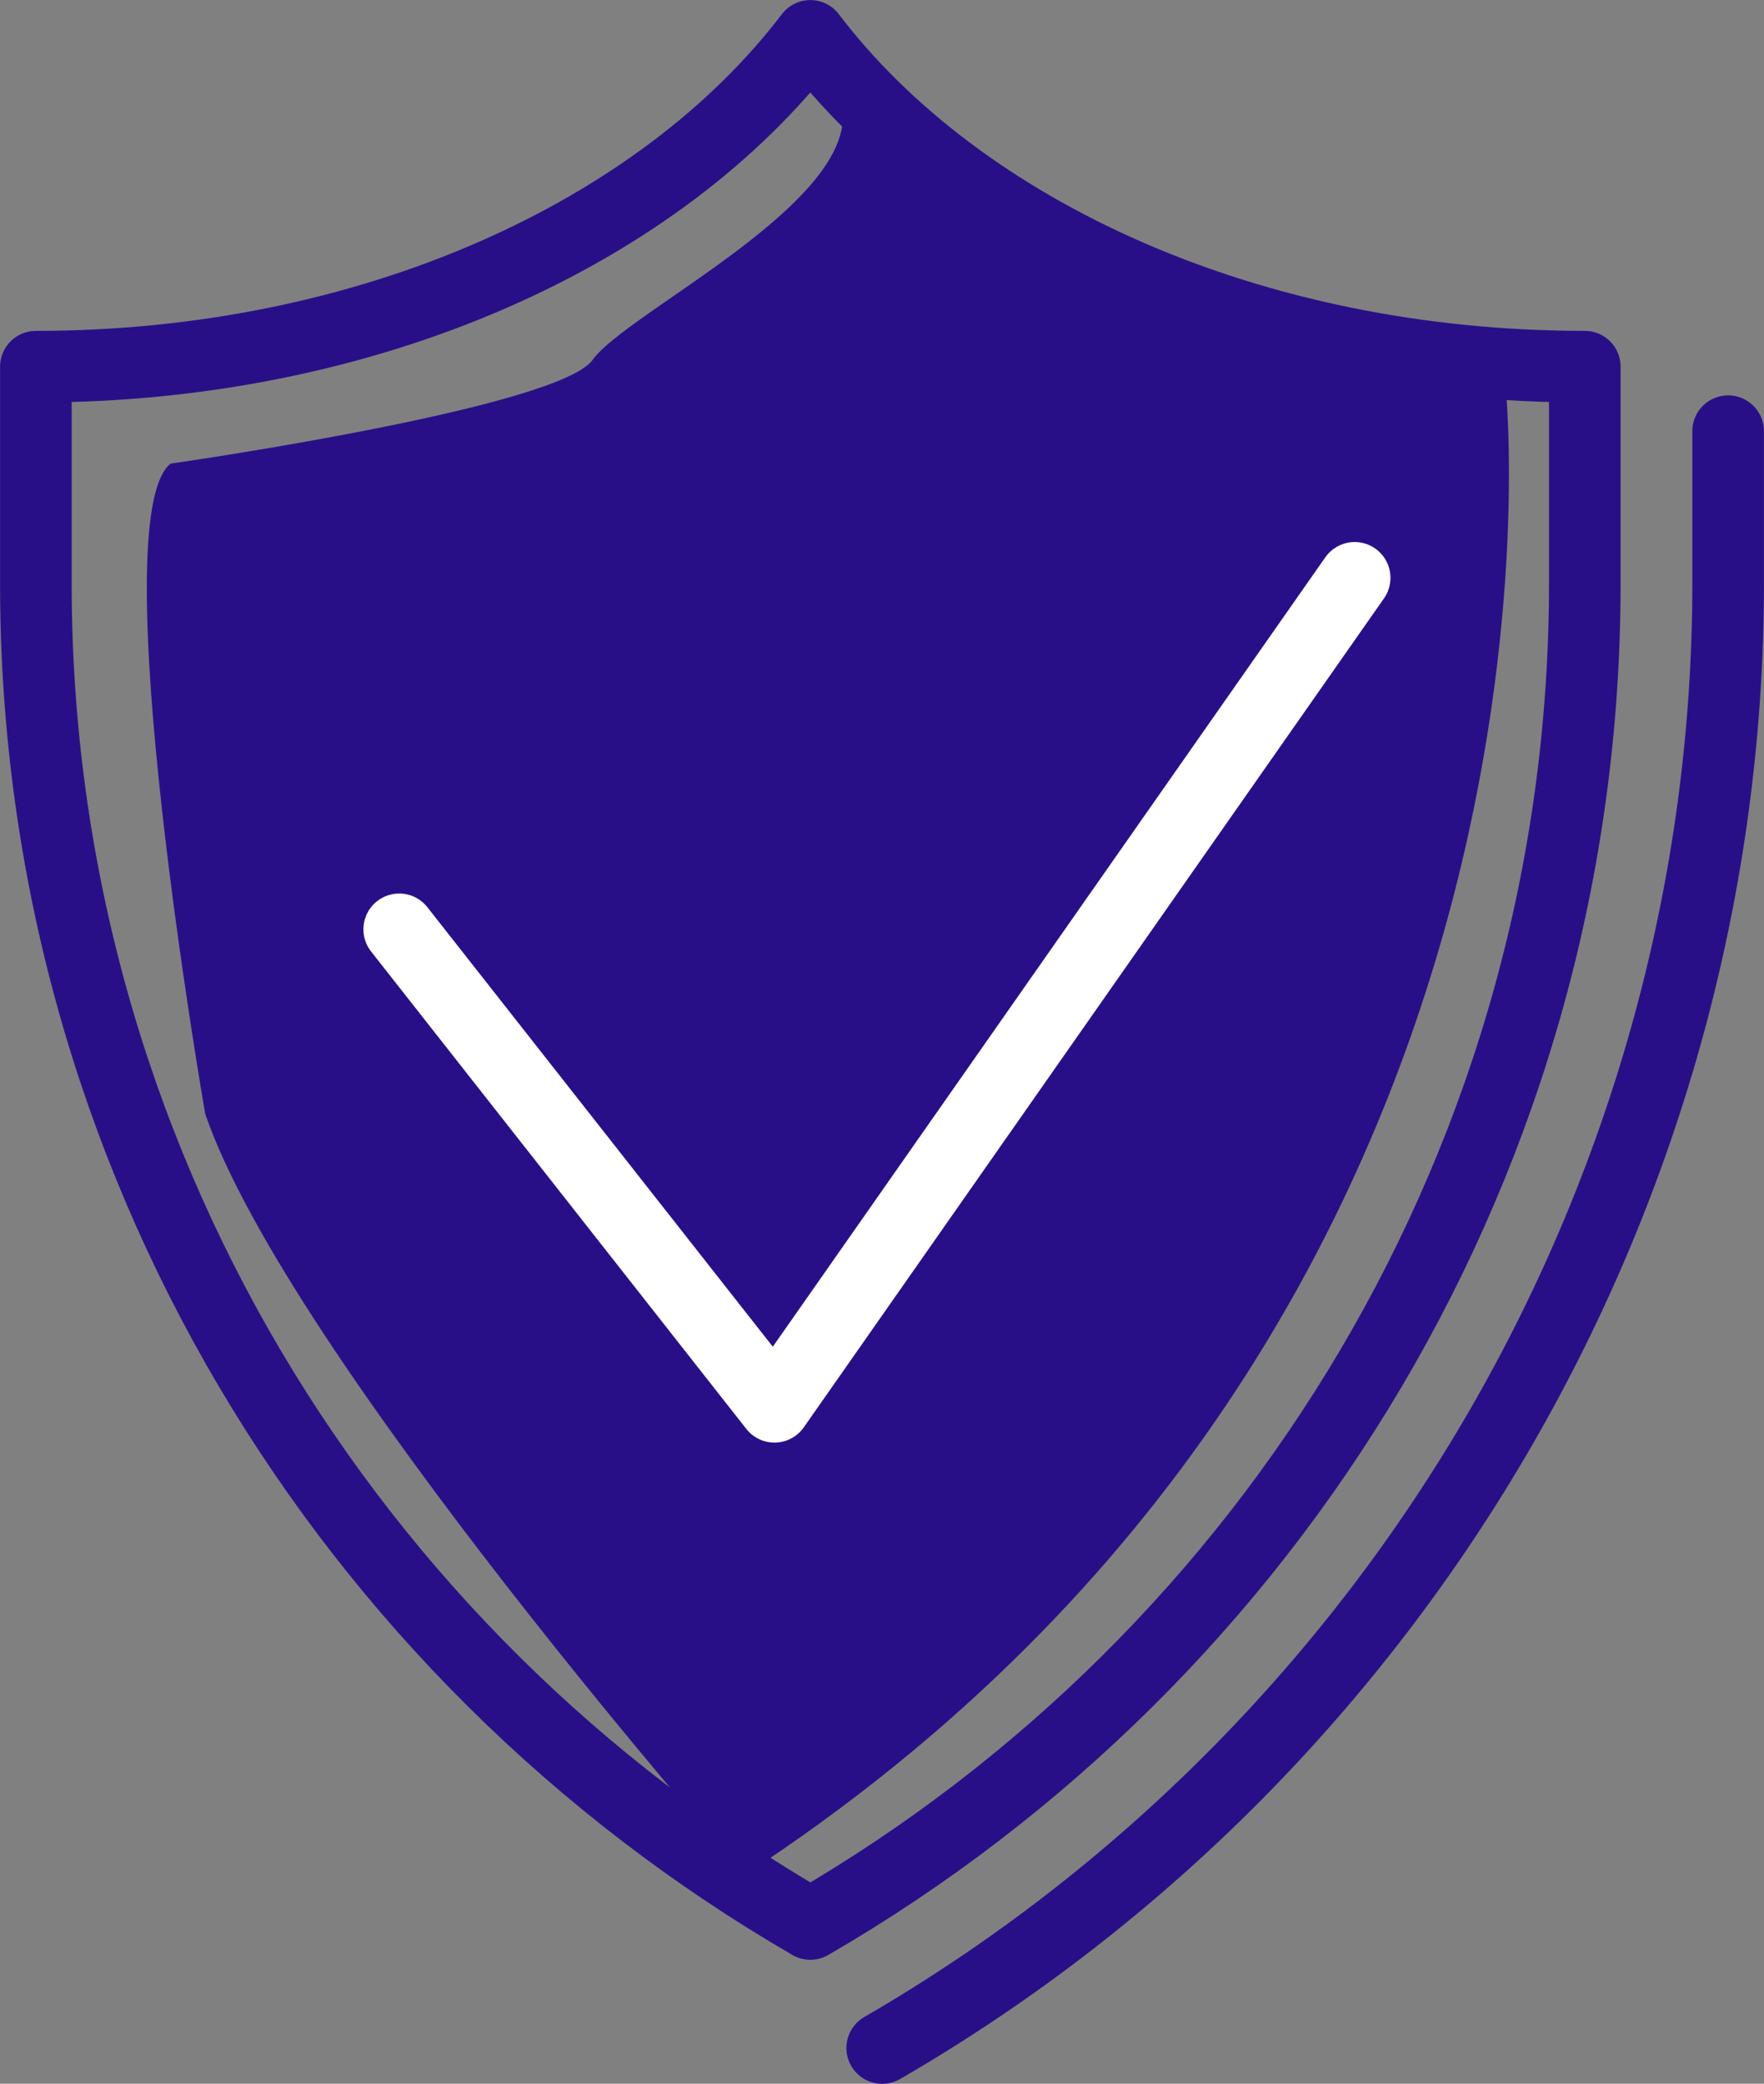
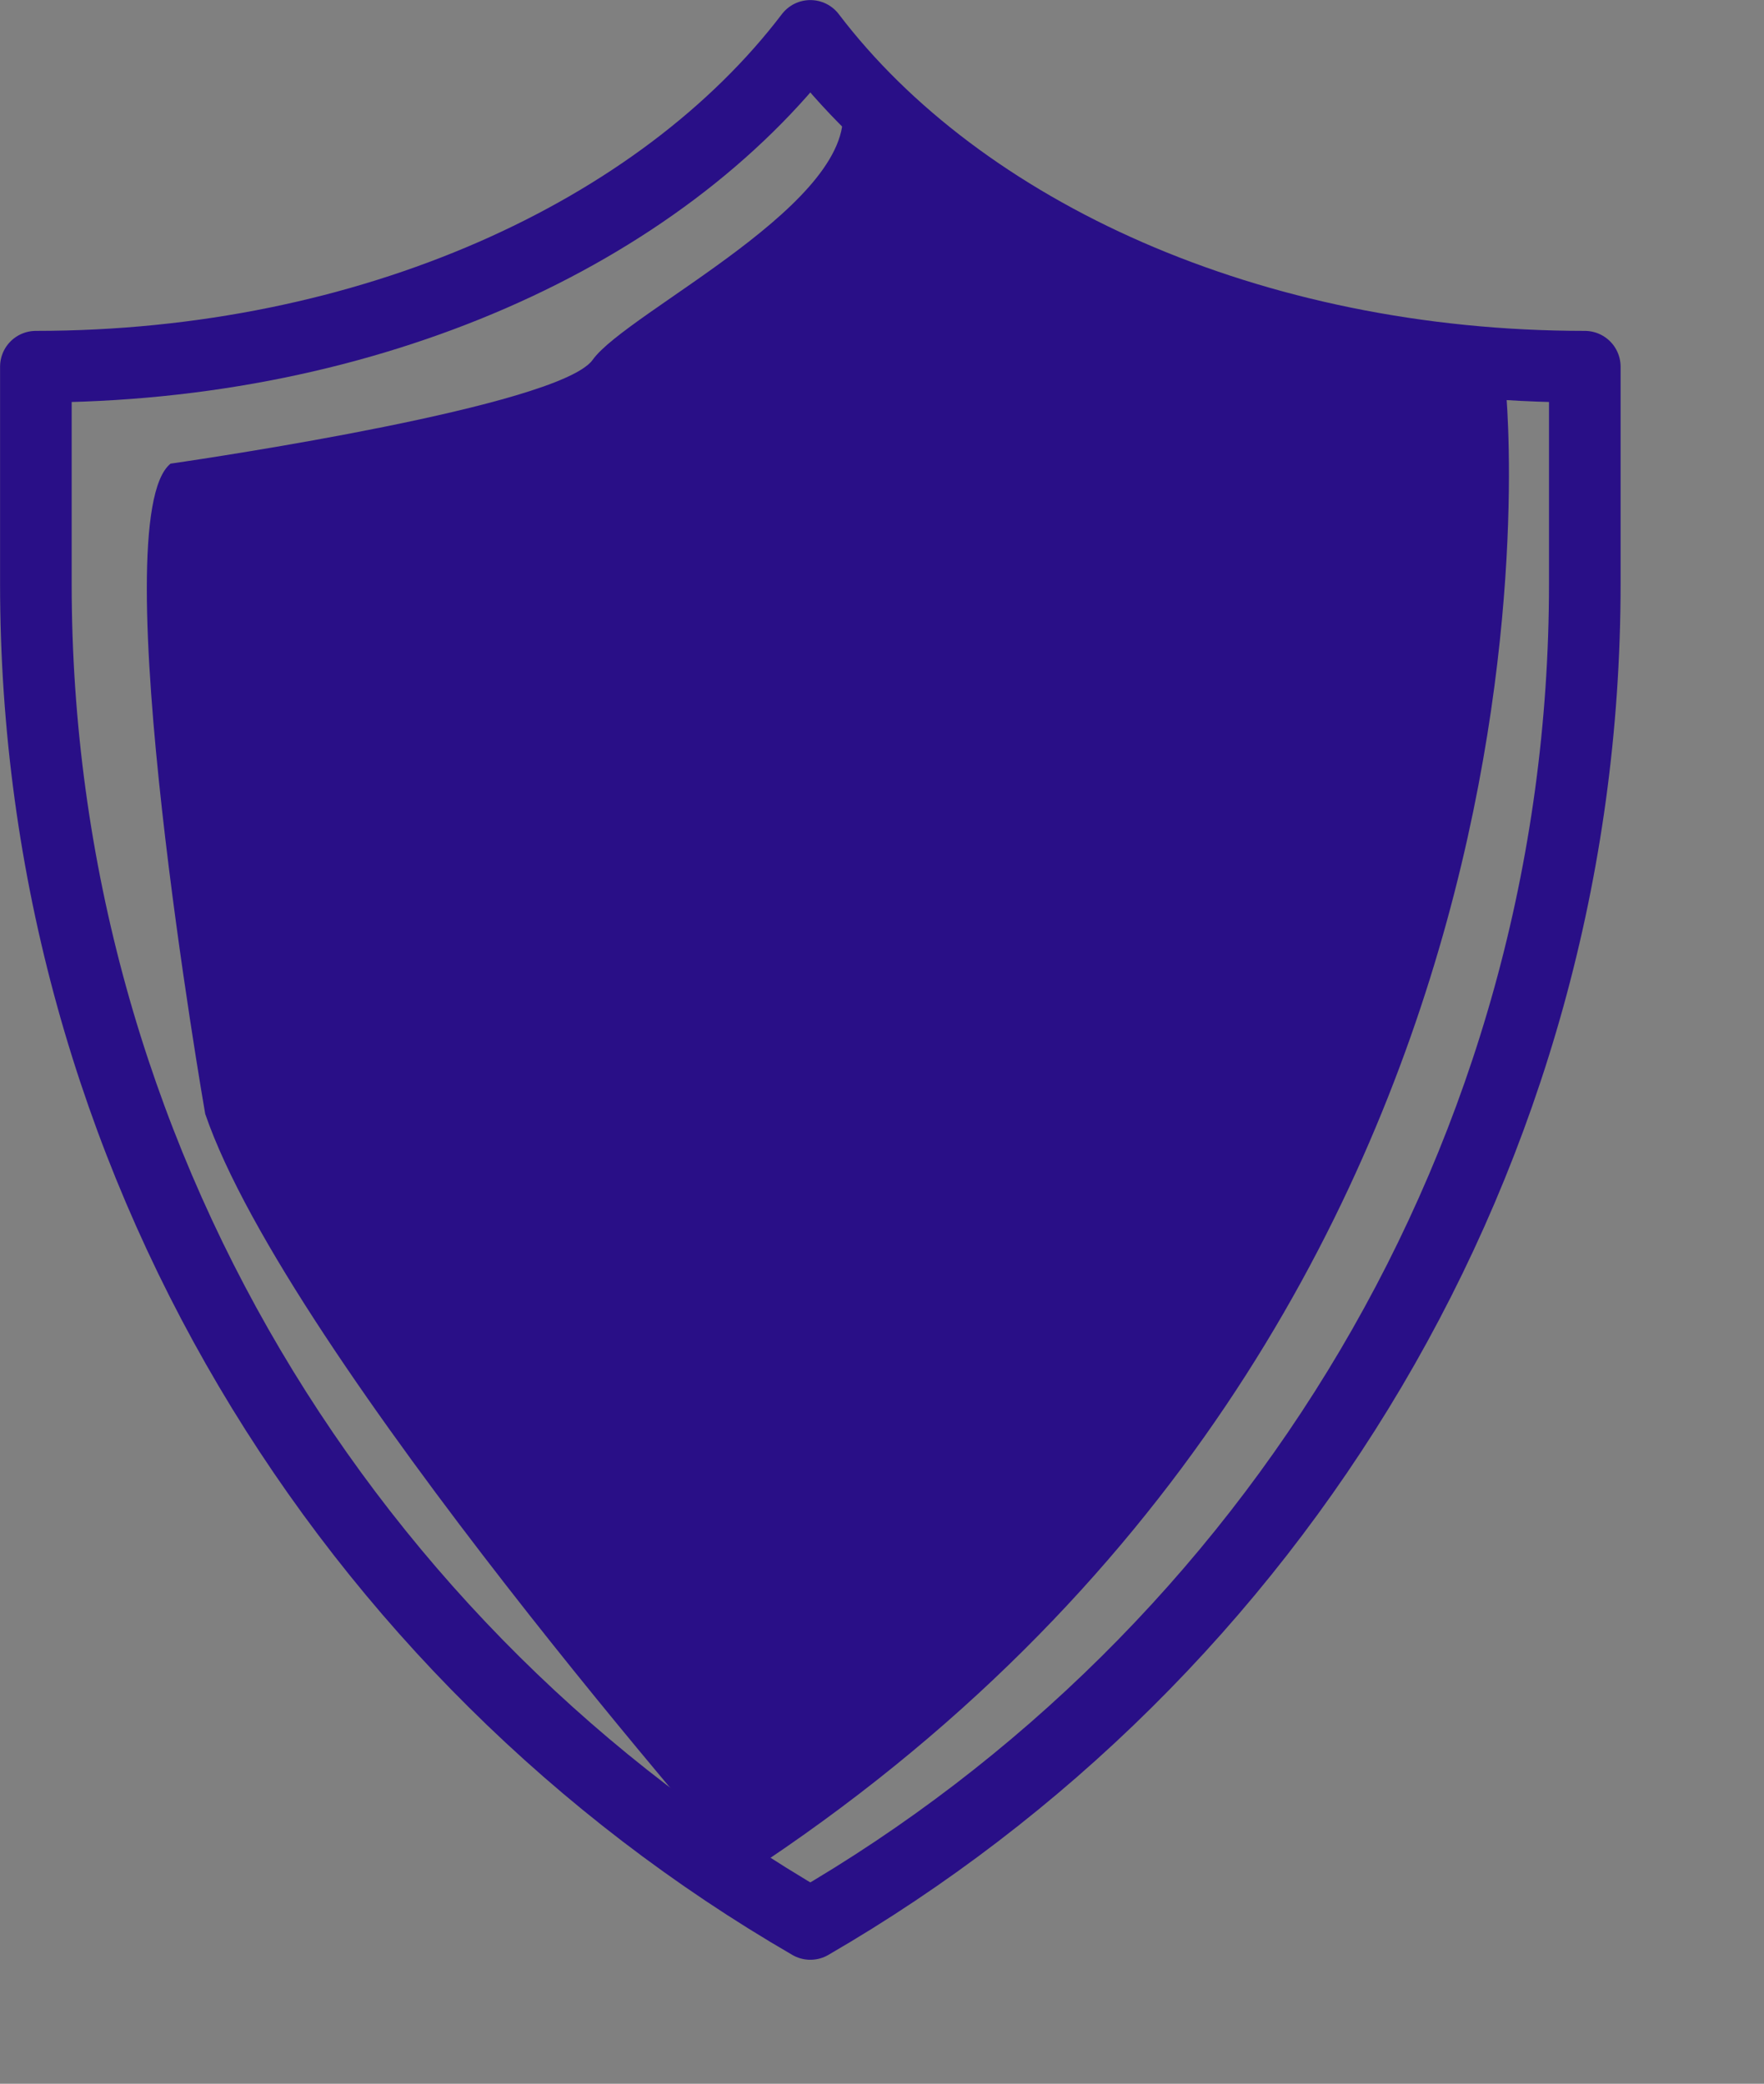
<svg xmlns="http://www.w3.org/2000/svg" id="Layer_1" version="1.1" viewBox="0 0 128.85 152.18">
  <rect x="0" y="0" width="128.85" height="152.18" fill="#808080" stroke="none" />
  <defs>
    <style>
      .st0 {
        stroke: #290f87;
      }

      .st0, .st1 {
        fill: none;
        stroke-linecap: round;
        stroke-linejoin: round;
        stroke-width: 5.23px;
      }

      .st1 {
        stroke: #fff;
      }

      .st2 {
        fill: #290f87;
      }
    </style>
  </defs>
  <path class="st2" d="M109.98,28.3s7.07,67.71-55.58,108.63c0,0-33.35-37.89-39.41-55.58,0,0-7.58-43.45-2.53-47.49,0,0,24.67-3.52,30-6.87.38-.24.66-.47.83-.71,2.53-3.54,19.71-11.62,18.19-18.69,0,0,34.86,21.73,48.51,20.72Z" />
  <g>
    <g>
-       <path class="st0" d="M126.23,31.49v11.14c0,43.88-23.68,84.86-61.79,106.94" />
      <path class="st0" d="M59.19,2.62C48.24,17.01,27.01,26.78,2.62,26.78v15.85c0,41.85,22.79,78.31,56.57,97.88,33.79-19.57,56.57-56.03,56.57-97.88v-15.85c-24.4,0-45.62-9.76-56.57-24.16Z" />
    </g>
-     <polyline class="st1" points="98.95 42.2 56.57 102.74 29.16 67.87" />
  </g>
</svg>